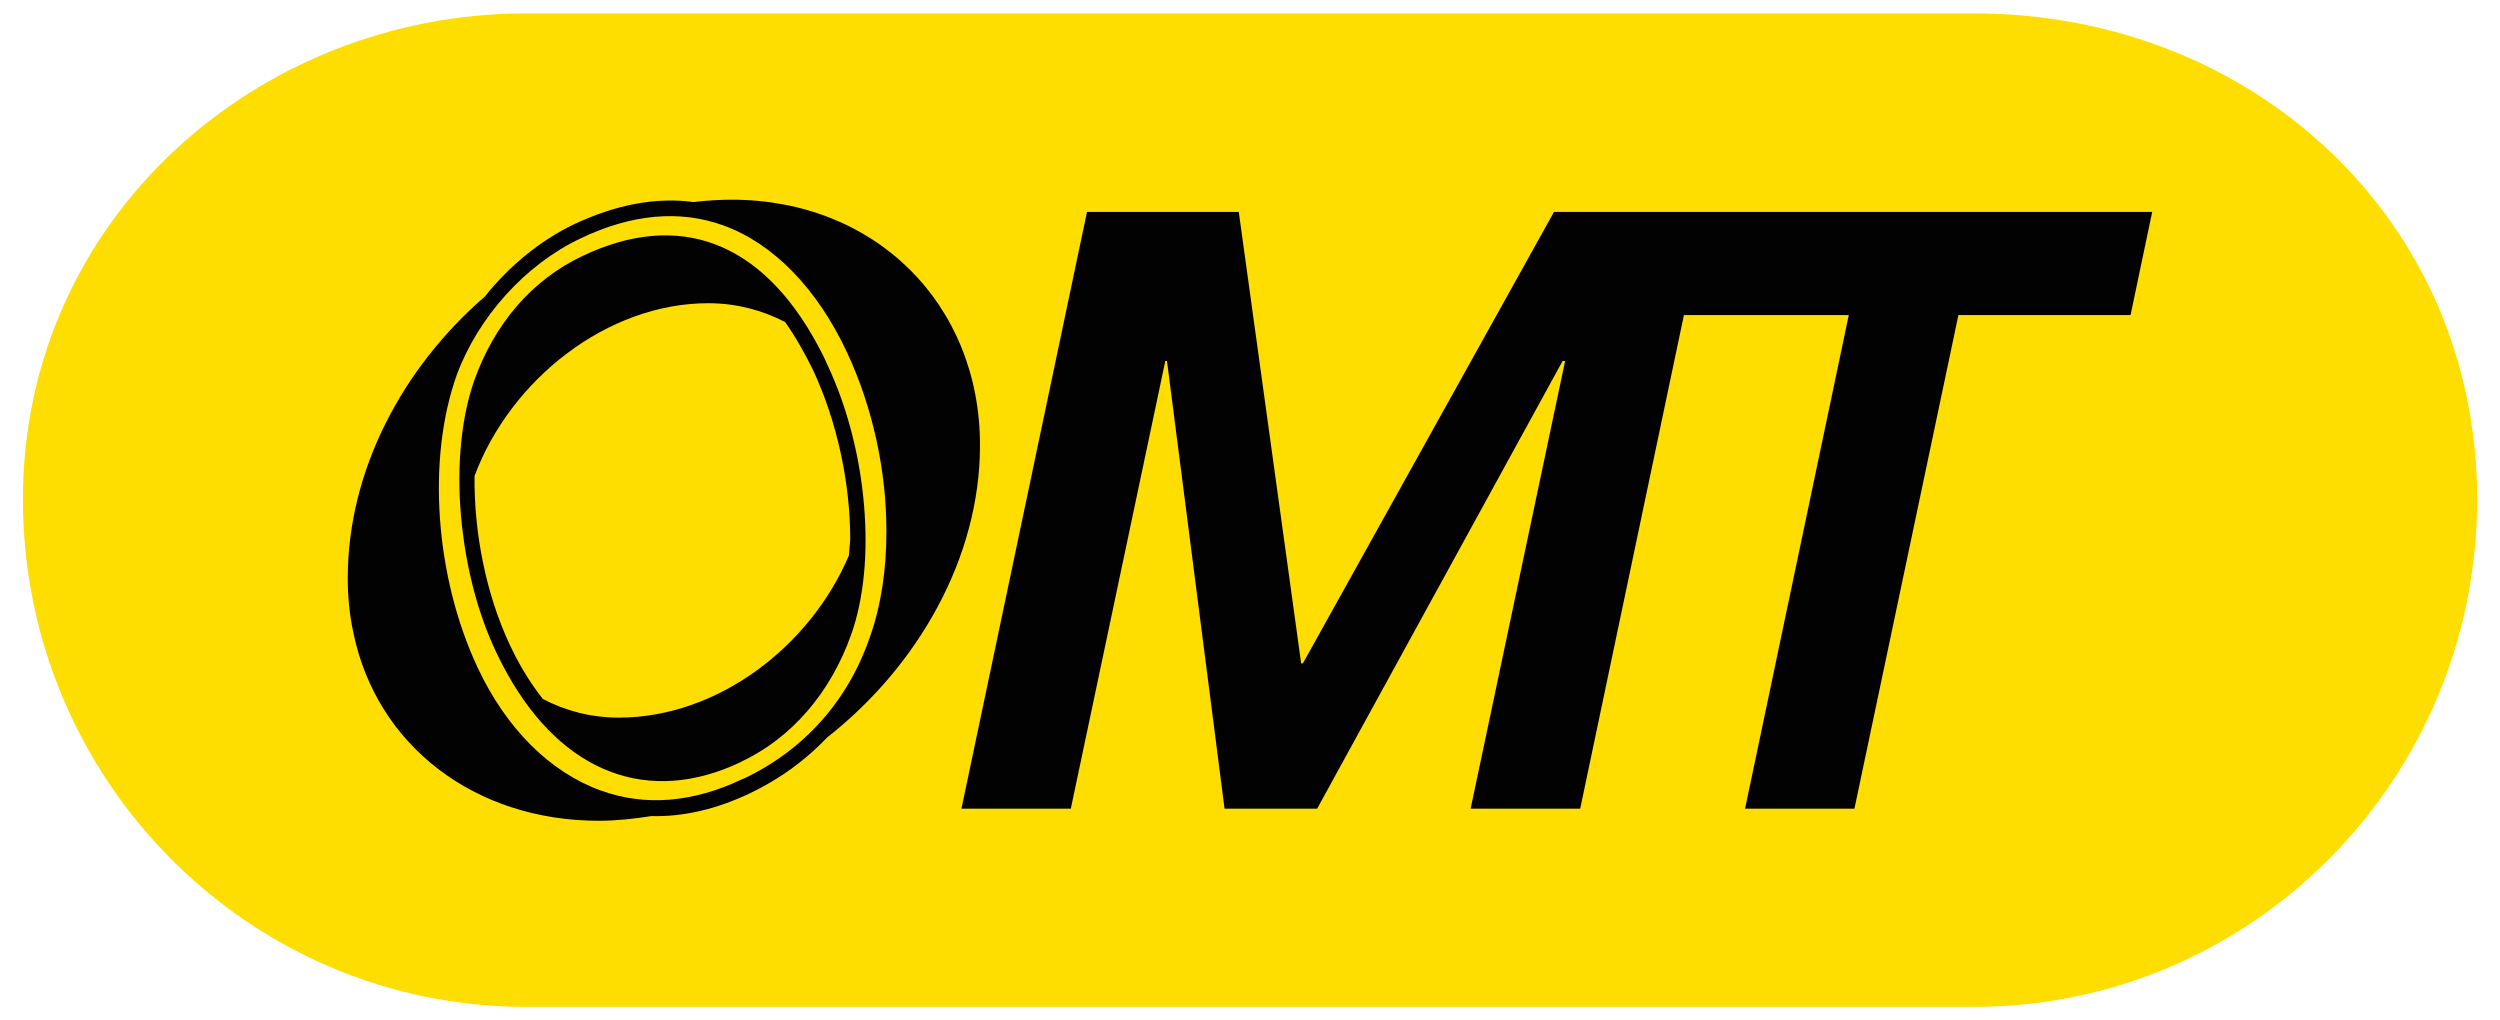
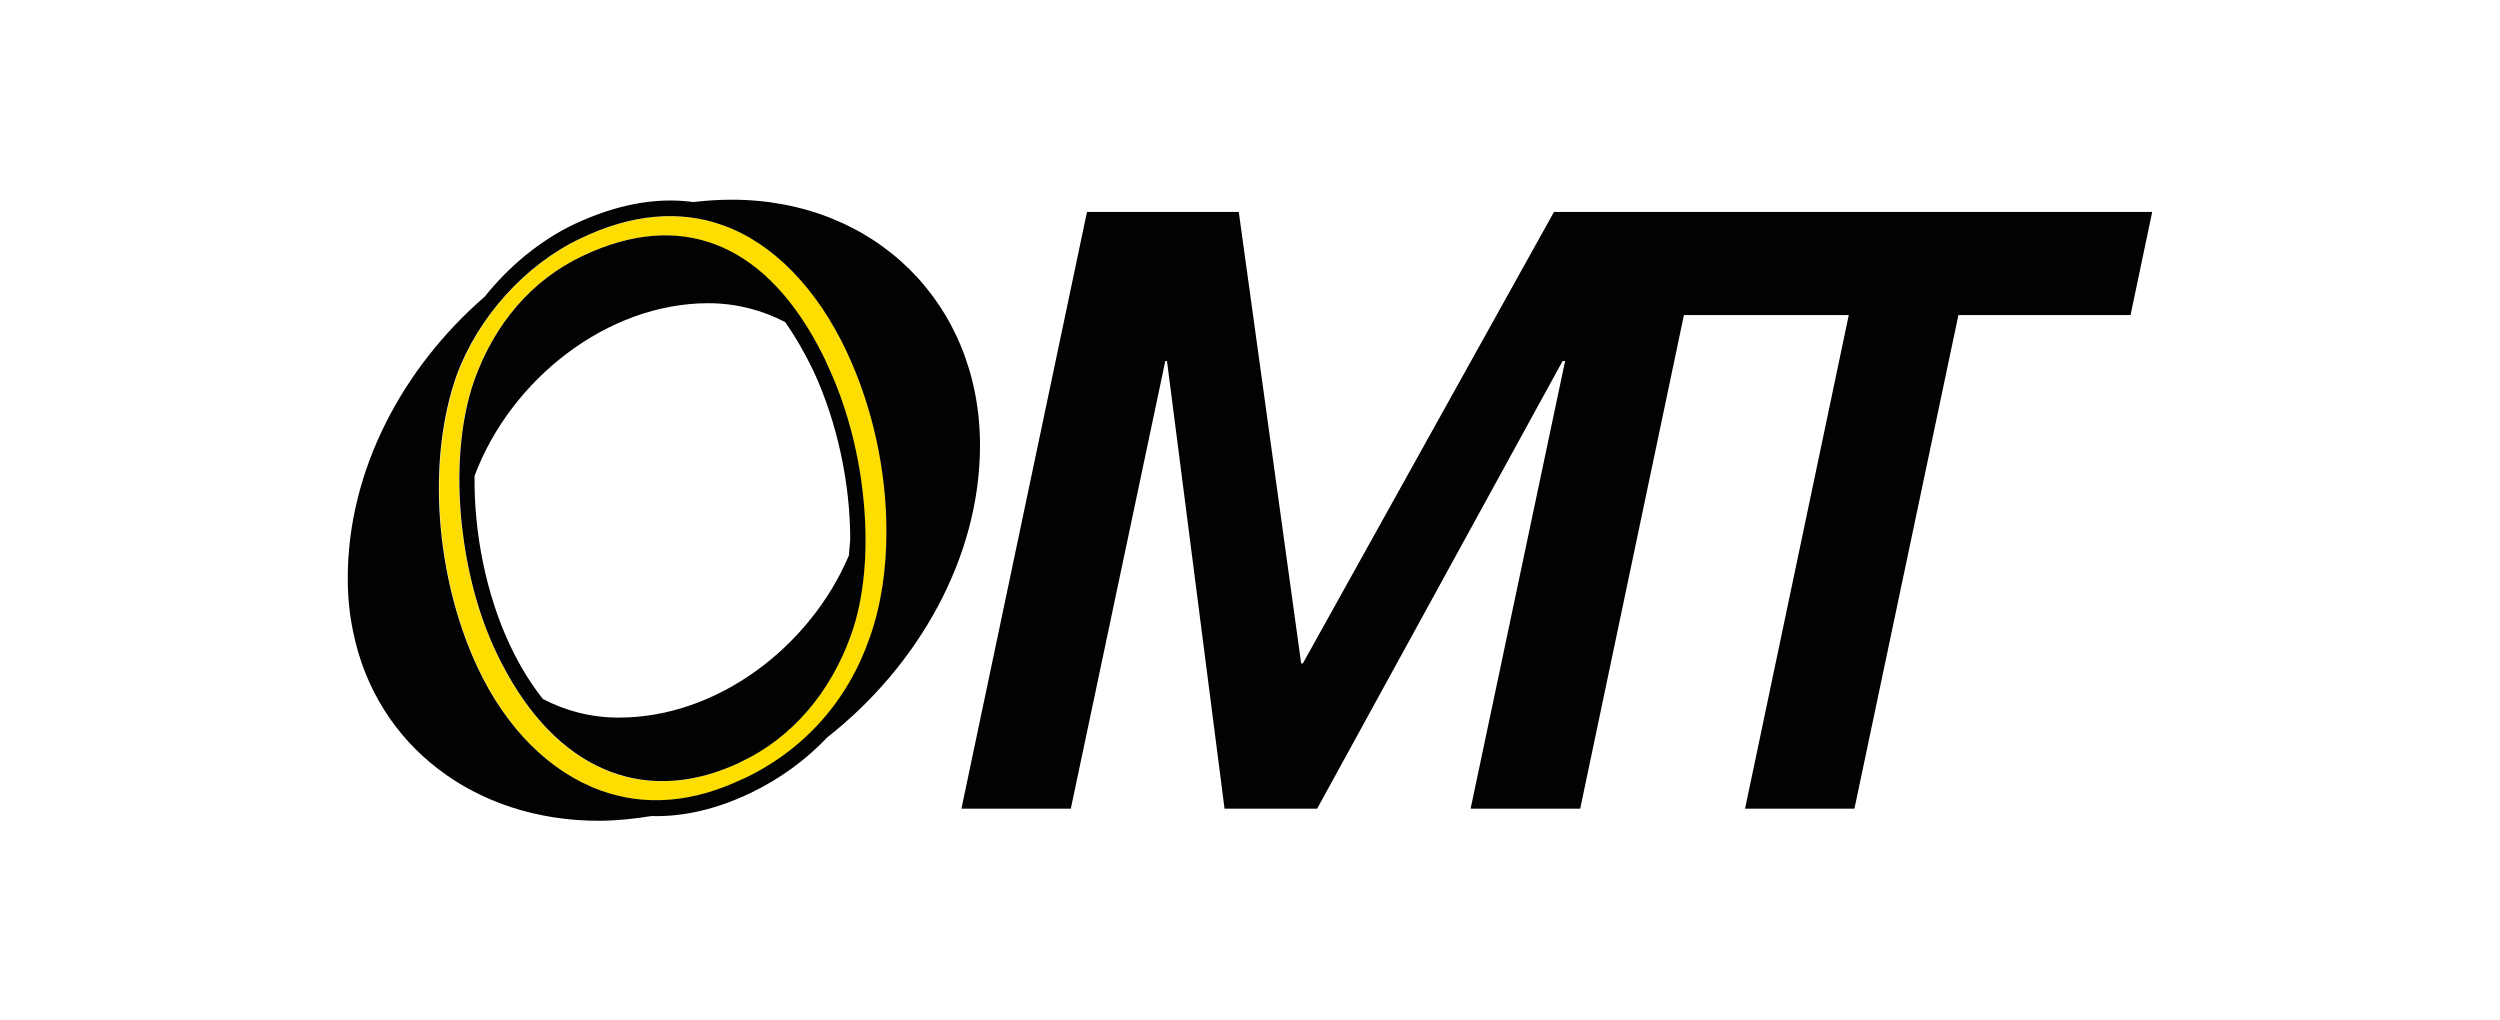
<svg xmlns="http://www.w3.org/2000/svg" width="49" height="20" viewBox="0 0 49 20" fill="none">
  <g clip-path="url(#clip0_274_14)">
-     <path d="M0.449 9.787C0.449 4.292 5.046 0.262 10.314 0.262H38.687C44.136 0.262 48.552 4.292 48.552 9.787C48.552 15.281 44.136 19.735 38.687 19.735H10.31C4.865 19.735 0.449 15.281 0.449 9.787Z" fill="#FEDE00" />
    <path d="M16.602 6.903C16.018 5.654 15.158 4.77 14.186 4.421C13.335 4.11 12.384 4.197 11.384 4.674C10.305 5.185 9.375 6.214 8.96 7.351C8.371 9.007 8.536 11.306 9.367 13.087C9.927 14.282 10.783 15.137 11.779 15.498C12.651 15.814 13.585 15.739 14.569 15.27L14.586 15.266C15.767 14.706 16.623 13.747 17.055 12.493C17.277 11.867 17.38 11.149 17.38 10.402C17.376 9.235 17.113 7.99 16.602 6.903ZM16.676 12.444C16.273 13.581 15.508 14.461 14.528 14.93L14.516 14.938C12.705 15.801 11.021 15.154 9.939 13.207C9.861 13.07 9.787 12.925 9.717 12.776C9.363 12.029 9.145 11.165 9.05 10.306C8.939 9.289 9.009 8.281 9.285 7.476C9.688 6.339 10.425 5.488 11.412 5.019C13.302 4.118 14.919 4.741 16.014 6.749C16.084 6.874 16.149 7.007 16.211 7.144C16.61 7.995 16.853 8.97 16.931 9.916C17.01 10.837 16.931 11.73 16.676 12.444Z" fill="#FEDE00" />
    <path d="M30.458 4.154L25.536 13.003H25.503L24.28 4.154H21.305L18.844 15.85H20.988L22.84 7.076H22.873L24.001 15.85H25.816L30.627 7.076H30.676L28.824 15.85H30.972L33.005 6.175H36.236L34.203 15.85H36.347L38.385 6.175H41.759L42.183 4.154H30.458Z" fill="#020202" />
    <path d="M14.34 3.914C14.089 3.914 13.838 3.931 13.591 3.96C12.854 3.86 12.072 4.01 11.253 4.395C10.59 4.711 9.981 5.213 9.5 5.815C7.891 7.209 6.816 9.218 6.816 11.331C6.816 11.696 6.849 12.04 6.923 12.389C7.376 14.613 9.306 16.087 11.735 16.087C12.08 16.087 12.426 16.049 12.768 15.995C13.389 16.012 14.035 15.863 14.694 15.551L14.71 15.543C15.29 15.265 15.793 14.896 16.216 14.451C17.99 13.057 19.208 10.936 19.208 8.728C19.208 5.956 17.155 3.914 14.34 3.914ZM17.048 12.493C16.616 13.742 15.759 14.7 14.578 15.261L14.562 15.265C13.582 15.734 12.644 15.809 11.772 15.493C10.776 15.132 9.92 14.277 9.36 13.082C8.528 11.302 8.364 9.002 8.952 7.35C9.372 6.213 10.298 5.184 11.377 4.674C12.381 4.192 13.327 4.109 14.183 4.42C15.155 4.773 16.015 5.653 16.599 6.902C17.11 7.994 17.373 9.235 17.373 10.401C17.377 11.148 17.27 11.866 17.048 12.493Z" fill="#020202" />
    <path d="M16.018 6.748C14.927 4.735 13.31 4.116 11.417 5.017C10.429 5.486 9.692 6.337 9.289 7.474C9.013 8.279 8.943 9.288 9.054 10.305C9.149 11.164 9.367 12.027 9.721 12.774C9.791 12.923 9.865 13.069 9.943 13.206C11.026 15.148 12.709 15.799 14.52 14.936L14.532 14.928C15.516 14.463 16.277 13.579 16.68 12.446C16.936 11.732 17.014 10.836 16.936 9.914C16.858 8.968 16.615 7.993 16.215 7.146C16.154 7.001 16.084 6.872 16.018 6.748ZM16.639 10.886C15.878 12.678 14.059 14.065 12.129 14.065C11.573 14.065 11.075 13.928 10.639 13.699C10.318 13.293 10.108 12.886 9.993 12.641C9.524 11.641 9.289 10.437 9.301 9.329C10.005 7.441 11.898 5.943 13.882 5.943C14.442 5.943 14.948 6.084 15.388 6.312C15.602 6.615 15.787 6.947 15.944 7.271C16.413 8.283 16.664 9.479 16.664 10.566C16.66 10.678 16.643 10.778 16.639 10.886Z" fill="#020202" />
  </g>
  <defs>
    <clipPath id="clip0_274_14">
      <rect width="49" height="20" fill="white" />
    </clipPath>
  </defs>
</svg>